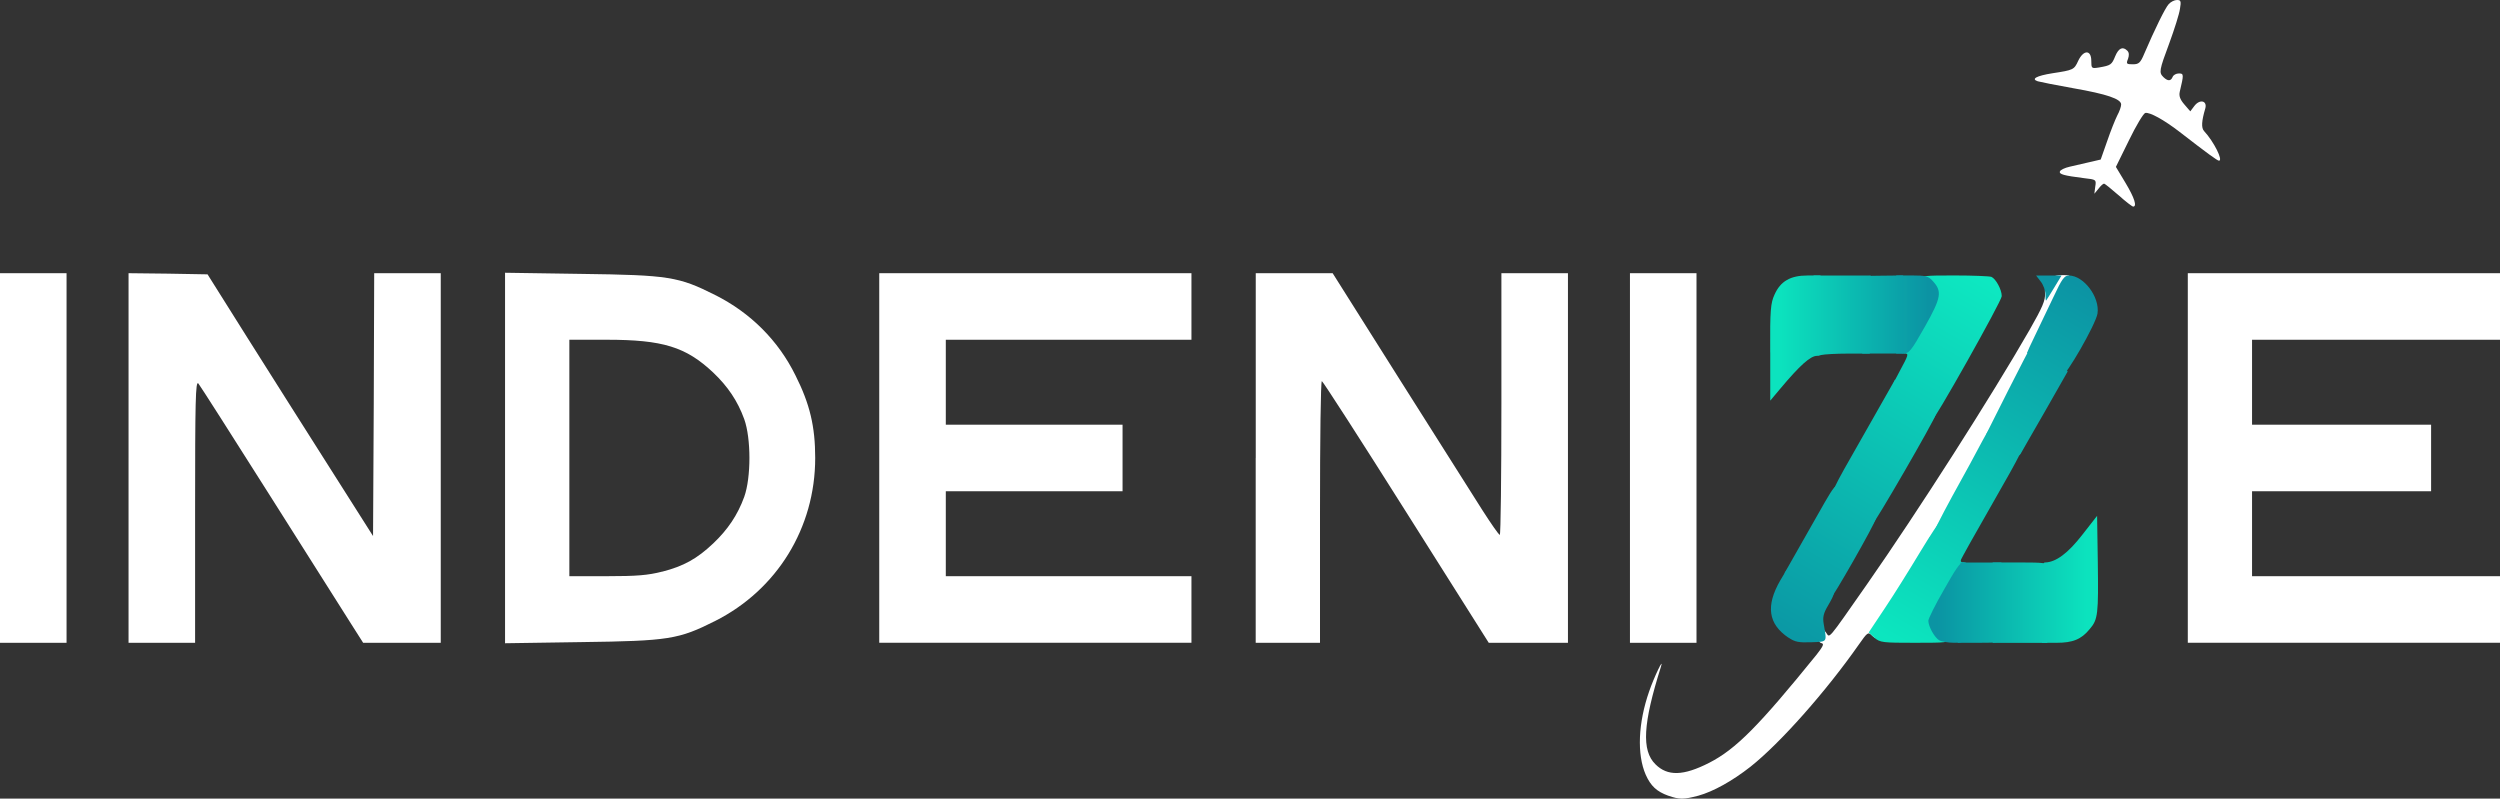
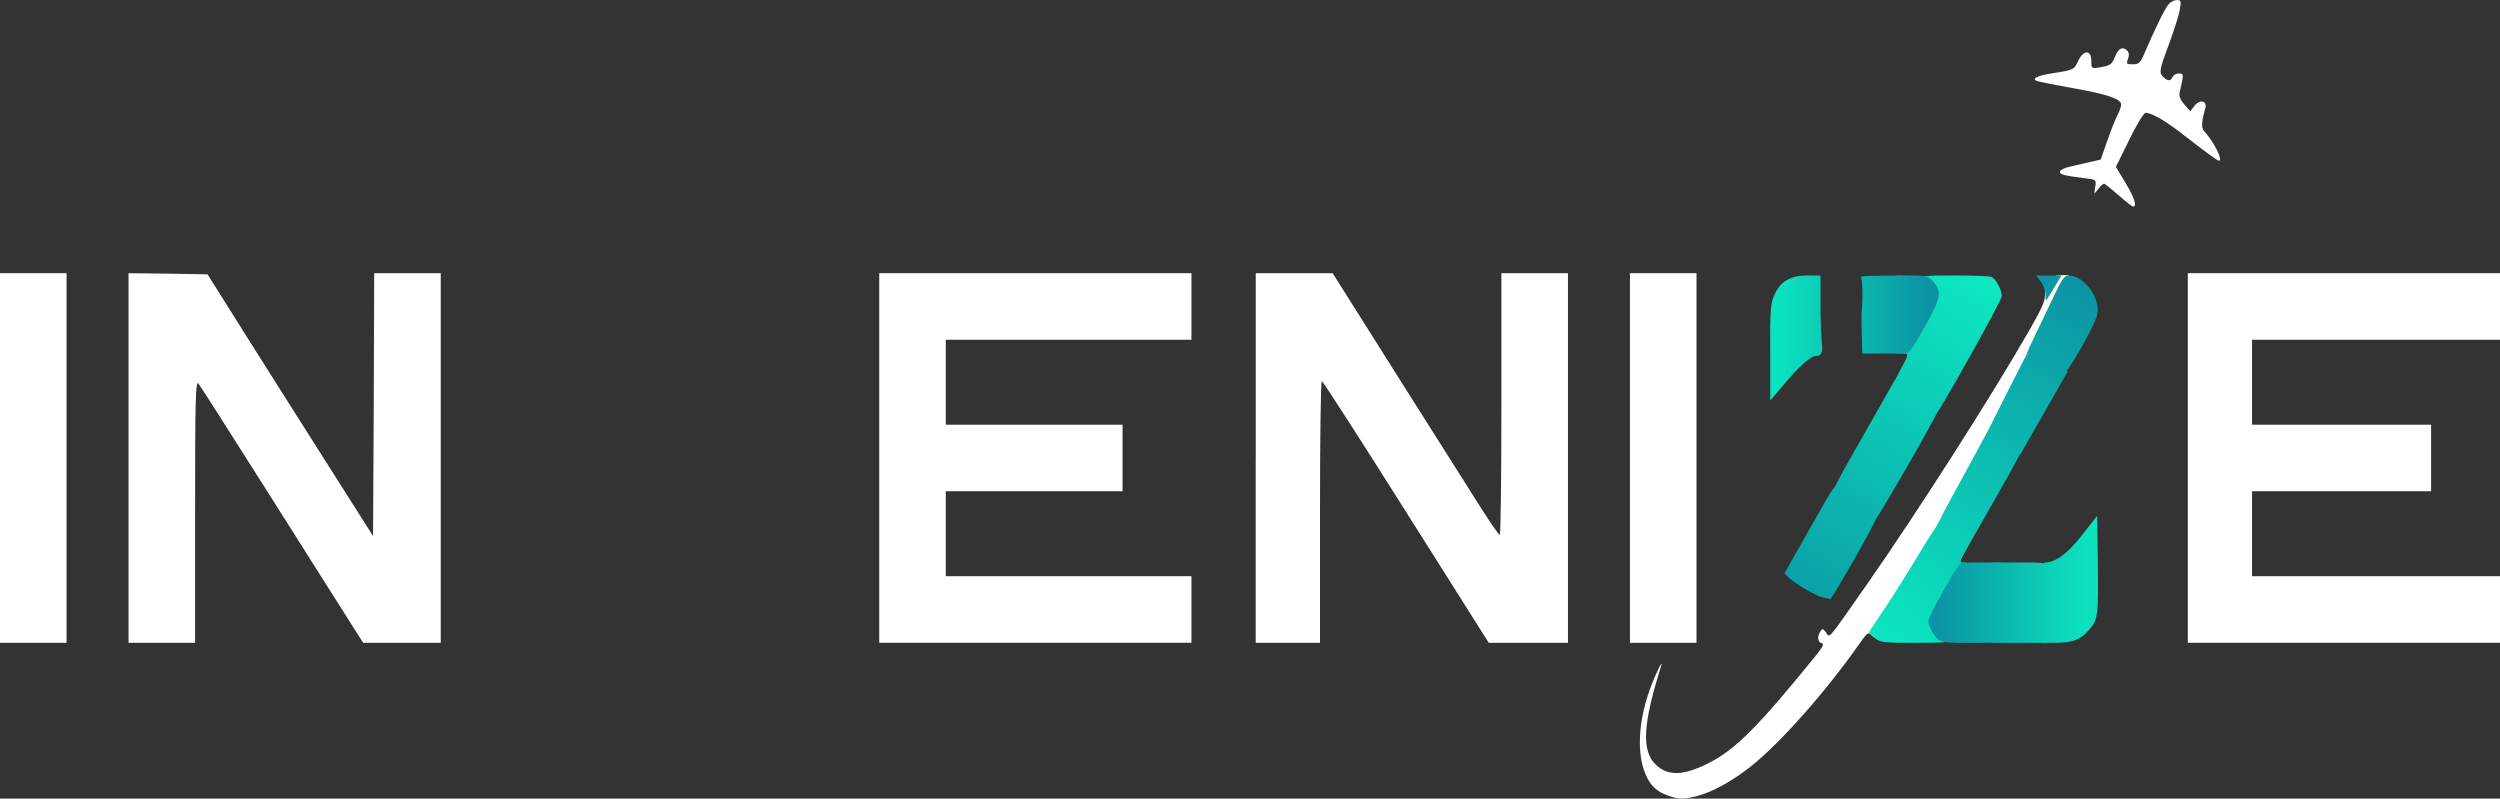
<svg xmlns="http://www.w3.org/2000/svg" xmlns:xlink="http://www.w3.org/1999/xlink" id="Camada_1" data-name="Camada 1" viewBox="0 0 500 159.72">
  <rect x="0" y="0" width="500" height="159.72" fill="#333333" stroke="none" />
  <defs>
    <style> .cls-1 { fill: #fff; } .cls-2 { fill: url(#Gradiente_sem_nome_16-4); } .cls-3 { fill: url(#Gradiente_sem_nome_14); } .cls-4 { fill: url(#Gradiente_sem_nome_17-3); } .cls-5 { fill: url(#Gradiente_sem_nome_13-3); } .cls-6 { fill: url(#Gradiente_sem_nome_16-3); } .cls-7 { fill: url(#Gradiente_sem_nome_13-2); } .cls-8 { fill: url(#Gradiente_sem_nome_14-2); } .cls-9 { fill: url(#Gradiente_sem_nome_17-2); } .cls-10 { fill: url(#Gradiente_sem_nome_17-5); } .cls-11 { fill: url(#Gradiente_sem_nome_13); } .cls-12 { fill: url(#Gradiente_sem_nome_17); } .cls-13 { fill: url(#Gradiente_sem_nome_13-4); } .cls-14 { fill: url(#Gradiente_sem_nome_16-2); } .cls-15 { fill: url(#Gradiente_sem_nome_16); } .cls-16 { fill: url(#Gradiente_sem_nome_14-4); } .cls-17 { fill: url(#Gradiente_sem_nome_17-4); } .cls-18 { fill: url(#Gradiente_sem_nome_14-3); } </style>
    <linearGradient id="Gradiente_sem_nome_17" data-name="Gradiente sem nome 17" x1="4273.18" y1="-4358.57" x2="4677.22" y2="-3665.27" gradientTransform="translate(-46.79 -306.51) scale(.1 -.1)" gradientUnits="userSpaceOnUse">
      <stop offset="0" stop-color="#0ce6bf" />
      <stop offset="1" stop-color="#0c94a4" />
    </linearGradient>
    <linearGradient id="Gradiente_sem_nome_14" data-name="Gradiente sem nome 14" x1="4342.98" y1="-4223.77" x2="4641.42" y2="-4223.77" gradientTransform="translate(-46.79 -306.51) scale(.1 -.1)" gradientUnits="userSpaceOnUse">
      <stop offset="0" stop-color="#0b94a3" />
      <stop offset="1" stop-color="#0ce3be" />
    </linearGradient>
    <linearGradient id="Gradiente_sem_nome_13" data-name="Gradiente sem nome 13" x1="4007.64" y1="-4304.34" x2="4411.68" y2="-3611.04" gradientTransform="translate(-46.79 -306.51) scale(.1 -.1)" gradientUnits="userSpaceOnUse">
      <stop offset="0" stop-color="#0b99a5" />
      <stop offset="1" stop-color="#0de8c1" />
    </linearGradient>
    <linearGradient id="Gradiente_sem_nome_16" data-name="Gradiente sem nome 16" x1="4026.17" y1="-3741.22" x2="4324.61" y2="-3741.22" gradientTransform="translate(-46.79 -306.51) scale(.1 -.1)" gradientUnits="userSpaceOnUse">
      <stop offset="0" stop-color="#0ce3be" />
      <stop offset=".83" stop-color="#0ba0a8" />
      <stop offset=".85" stop-color="#0ca0a7" />
      <stop offset=".86" stop-color="#0b9ea7" />
      <stop offset="1" stop-color="#0c93a3" />
    </linearGradient>
    <linearGradient id="Gradiente_sem_nome_14-2" data-name="Gradiente sem nome 14" x1="4342.98" y1="-4270.37" x2="4641.42" y2="-4270.37" xlink:href="#Gradiente_sem_nome_14" />
    <linearGradient id="Gradiente_sem_nome_17-2" data-name="Gradiente sem nome 17" x1="4257.2" y1="-4349.26" x2="4661.24" y2="-3655.96" xlink:href="#Gradiente_sem_nome_17" />
    <linearGradient id="Gradiente_sem_nome_13-2" data-name="Gradiente sem nome 13" x1="4032.51" y1="-4318.84" x2="4436.55" y2="-3625.54" xlink:href="#Gradiente_sem_nome_13" />
    <linearGradient id="Gradiente_sem_nome_16-2" data-name="Gradiente sem nome 16" x1="4026.17" y1="-3695.93" x2="4324.61" y2="-3695.93" xlink:href="#Gradiente_sem_nome_16" />
    <linearGradient id="Gradiente_sem_nome_14-3" data-name="Gradiente sem nome 14" x1="4342.98" y1="-4270.37" x2="4641.42" y2="-4270.37" xlink:href="#Gradiente_sem_nome_14" />
    <linearGradient id="Gradiente_sem_nome_13-3" data-name="Gradiente sem nome 13" x1="4034.35" y1="-4319.91" x2="4438.39" y2="-3626.61" xlink:href="#Gradiente_sem_nome_13" />
    <linearGradient id="Gradiente_sem_nome_17-3" data-name="Gradiente sem nome 17" x1="4242.47" y1="-4340.67" x2="4646.51" y2="-3647.38" xlink:href="#Gradiente_sem_nome_17" />
    <linearGradient id="Gradiente_sem_nome_16-3" data-name="Gradiente sem nome 16" x1="4026.17" y1="-3694.15" x2="4324.61" y2="-3694.15" xlink:href="#Gradiente_sem_nome_16" />
    <linearGradient id="Gradiente_sem_nome_13-4" data-name="Gradiente sem nome 13" x1="4048.25" y1="-4328.01" x2="4452.29" y2="-3634.71" xlink:href="#Gradiente_sem_nome_13" />
    <linearGradient id="Gradiente_sem_nome_14-4" data-name="Gradiente sem nome 14" x1="4342.98" y1="-4270.09" x2="4641.42" y2="-4270.09" xlink:href="#Gradiente_sem_nome_14" />
    <linearGradient id="Gradiente_sem_nome_17-4" data-name="Gradiente sem nome 17" x1="4236.09" y1="-4336.96" x2="4640.13" y2="-3643.66" xlink:href="#Gradiente_sem_nome_17" />
    <linearGradient id="Gradiente_sem_nome_16-4" data-name="Gradiente sem nome 16" x1="4026.17" y1="-3694.15" x2="4324.61" y2="-3694.15" xlink:href="#Gradiente_sem_nome_16" />
    <linearGradient id="Gradiente_sem_nome_17-5" data-name="Gradiente sem nome 17" x1="4168.34" y1="-4297.47" x2="4572.38" y2="-3604.17" xlink:href="#Gradiente_sem_nome_17" />
  </defs>
  <g id="l1PI0BWt7YECdPtFRqt6Ib7">
    <g>
      <path id="pZXOcrbay" class="cls-1" d="m333.65,159.14c-2.3-.83-3.49-1.93-4.5-4.18-1.79-4.09-1.52-10.38.69-16.71.96-2.8,3.03-7.12,2.34-4.87-3.58,11.34-3.9,16.71-1.1,19.47,2.43,2.43,5.6,2.34,10.74-.28,5.37-2.75,9.92-7.35,21.49-21.63,1.29-1.65,1.56-2.2,1.01-2.3-.78-.18-.92-1.33-.23-2.39.37-.6.51-.55,1.1.23.83,1.1,0,2.11,8.22-9.64,10.1-14.46,24.98-37.74,32.51-50.87,2.57-4.5,3.17-5.92,3.08-7.25-.18-2.8,1.1-3.9,4.36-3.67,1.56.09,1.33.69-8.63,20.94-9,18.23-18.23,34.76-26.08,46.6-1.79,2.66-3.31,4.91-3.4,5-.09.14-.51-.14-.92-.55-.69-.69-.87-.55-2.57,1.88-6.52,9.32-15.7,19.7-21.67,24.43-3.63,2.85-7.44,4.96-10.42,5.79-2.98.78-3.76.78-6.01,0Z" />
      <path id="pfczCcvu3" class="cls-1" d="m0,91.6v-36.96h13.31v73.92H0v-36.96Z" />
      <path id="pMLpxibhV" class="cls-1" d="m25.71,91.6v-36.96l7.9.09,7.9.14,7.94,12.63c4.36,6.93,11.85,18.73,16.57,26.17l8.59,13.54.14-26.31.09-26.26h13.31v73.92h-15.52l-2.39-3.76c-1.33-2.11-8.63-13.64-16.21-25.62s-14.05-22.13-14.37-22.5c-.55-.55-.64,3.44-.64,25.62v26.26h-13.31v-36.96Z" />
-       <path id="pzCB0VdKE" class="cls-1" d="m101.01,91.6v-37.05l15.29.23c17.49.23,19.42.55,26.72,4.22,7.07,3.54,12.63,9.09,16.07,16.07,2.89,5.74,3.95,10.24,3.95,16.53,0,13.96-7.62,26.35-20.02,32.6-7.3,3.67-9.23,3.99-26.72,4.22l-15.29.23v-37.05Zm31.45,22.73c4.27-1.1,6.93-2.57,10.19-5.65,2.89-2.75,4.87-5.65,6.2-9.32,1.38-3.86,1.38-11.66,0-15.52-1.33-3.67-3.31-6.57-6.2-9.32-5.46-5.14-10.06-6.57-21.3-6.57h-7.48v47.29h7.48c6.01,0,8.22-.18,11.11-.92Z" />
      <path id="p1ABNdFeuG" class="cls-1" d="m175.85,91.6v-36.96h62.44v13.31h-49.13v16.99h35.35v13.31h-35.35v16.99h49.13v13.31h-62.44v-36.96Z" />
      <path id="px1dIp7R0" class="cls-1" d="m251.15,91.6v-36.96h15.38l13.41,21.26c7.39,11.66,14.83,23.42,16.53,26.12,1.74,2.71,3.26,4.91,3.49,4.96.18,0,.32-11.75.32-26.17v-26.17h13.31v73.92h-15.84l-16.53-26.17c-9.09-14.42-16.67-26.17-16.85-26.17-.23,0-.37,11.75-.37,26.17v26.17h-12.86v-36.96Z" />
      <path id="pOKBKnVOq" class="cls-1" d="m325.99,91.6v-36.96h13.31v73.92h-13.31v-36.96Z" />
      <path id="p1FwONQdnt" class="cls-1" d="m437.56,91.6v-36.96h62.44v13.31h-49.59v16.99h35.81v13.31h-35.81v16.99h49.59v13.31h-62.44v-36.96Z" />
      <path id="pUGEPCrlO" class="cls-1" d="m423.69,39.03c-1.42-1.24-2.71-2.3-2.89-2.3s-.69.46-1.1,1.01l-.83,1.01.18-1.42c.23-1.42.18-1.42-2.25-1.7-4.04-.51-5-.78-4.82-1.33.09-.32.96-.73,1.97-.96.96-.23,2.8-.64,3.99-.92l2.2-.51,1.29-3.67c.69-2.02,1.61-4.32,2.02-5.14.46-.83.78-1.79.78-2.2,0-1.1-2.8-2.07-9.6-3.26-3.4-.6-6.57-1.24-7.07-1.38-1.42-.46-.28-1.1,2.94-1.61,4.18-.64,4.32-.69,5.14-2.48,1.06-2.25,2.62-2.25,2.62,0,0,1.52.05,1.56,1.52,1.33,2.39-.41,2.57-.55,3.26-2.25.69-1.65,1.52-2.02,2.43-1.1.37.37.37.92.14,1.61-.41,1.01-.32,1.1.96,1.1,1.19,0,1.52-.28,2.3-2.16,2.07-4.82,4.18-9.14,4.87-9.87.41-.46,1.15-.83,1.65-.83.78,0,.87.23.6,1.79-.14,1.01-1.1,4.04-2.11,6.8-2.07,5.56-2.11,5.92-1.19,6.84.87.83,1.47.83,1.84-.05.14-.37.69-.69,1.24-.69,1.01,0,1.01.18.18,3.67-.18.83.05,1.52.92,2.53l1.19,1.38.83-1.1c1.1-1.42,2.62-1.01,2.16.55-.73,2.48-.83,3.86-.23,4.5,1.93,2.07,3.86,5.92,2.98,5.92-.32,0-2.34-1.47-7.85-5.74-3.21-2.48-6.01-3.99-6.89-3.81-.37.09-1.84,2.53-3.26,5.46l-2.62,5.33,1.93,3.21c1.79,2.98,2.34,4.73,1.52,4.73-.18,0-1.52-1.01-2.94-2.3Z" />
    </g>
  </g>
  <g id="lbz9WfaF9nTzYqvowtK5HA">
    <g>
      <path id="poPrJBCGN" class="cls-12" d="m374.89,127.55l-1.15-1.06,3.21-4.82c1.79-2.66,4.91-7.67,6.98-11.11,2.11-3.49,3.99-6.34,4.18-6.34.23,0,.32.83.23,1.84-.14,1.79-.09,1.93,1.79,2.85l1.97,1.01v2.98c0,2.75-.18,3.31-2.34,7.12-2.02,3.54-2.25,4.22-1.84,5.19.28.6.83,1.19,1.19,1.33.37.18.69.69.69,1.15,0,.83-.41.87-6.84.87s-6.93-.05-8.08-1.01Z" />
      <path id="pY4R7a7Cy" class="cls-3" d="m408.36,120.52c-.05-7.12.05-8.03.69-8.03,2.11-.05,4.55-1.84,7.39-5.51l2.98-3.81.14,9.14c.14,10.51.05,11.57-1.61,13.5-1.7,2.07-3.4,2.75-6.66,2.75h-2.89l-.05-8.03Z" />
      <path id="pDepvE5Rb" class="cls-11" d="m385.35,84.16c-.32-.09-.6-.51-.6-.83s-.69-1.15-1.47-1.79c-.83-.64-2.02-1.61-2.66-2.11-.64-.55-1.47-1.15-1.84-1.38-.6-.37-.41-.92,1.06-3.63,1.93-3.58,1.97-3.72,1.01-3.72-.37,0-.69-.18-.69-.41s1.33-2.75,2.98-5.6c1.65-2.89,2.98-5.46,2.98-5.74s-.41-.87-.92-1.33-.92-1.19-.92-1.7c0-.78.51-.83,6.61-.83,3.63,0,6.98.14,7.39.28.87.37,2.07,2.53,2.07,3.86,0,.96-13.68,25.3-14.19,25.21-.14,0-.55-.14-.83-.28Z" />
      <path id="pFWazivCt" class="cls-15" d="m354.04,70.48c-.05-8.54.09-9.87.87-11.57,1.19-2.66,3.17-3.81,6.57-3.81h2.62v5.65c0,3.08.14,6.7.28,8.03q.32,2.39-.96,2.39c-1.33,0-3.4,1.84-7.44,6.66l-1.93,2.3v-9.64Z" />
    </g>
  </g>
  <g id="l4g9TbtNy5WBGji5Bm86oL">
    <g>
      <path id="pmwmotc9" class="cls-8" d="m398.53,120.52v-8.03h5.46c4.82,0,5.51.09,5.69.83.37,1.19.37,11.98.05,13.73l-.28,1.52h-10.93v-8.03Z" />
      <path id="pQWHD1n8H" class="cls-9" d="m390.5,114.78c.18-.55.09-.92-.23-.92s-.41-.32-.28-.69.37-.96.51-1.29c.18-.37-.51-1.01-1.84-1.65-2.07-1.01-3.63-2.8-2.48-2.8.32,0,.46-.09.32-.28-.14-.14,1.65-3.67,3.95-7.9,2.34-4.22,5.05-9.18,5.97-10.97,1.93-3.67,2.75-4.09,4.87-2.43.64.51,1.52.92,1.97.92.41,0,.78.18.78.41s.28.73.64,1.06c.51.51-.46,2.48-5.97,12.08-3.63,6.34-6.61,11.62-6.61,11.85,0,.18.32.32.69.32.83,0,.87.51.14,2.07-.64,1.47-2.89,1.7-2.43.23Z" />
      <path id="pyHlPsao6" class="cls-7" d="m373.05,104.68c-.55-.18-1.24-.69-1.56-1.1s-.92-.73-1.24-.73c-.37,0-.64-.18-.64-.46,0-.23-.51-.55-1.1-.73-.64-.14-1.42-.87-1.79-1.65-.64-1.38-.6-1.47,5.83-12.72l6.47-11.39,1.15.73c.6.41,1.56,1.15,2.11,1.65s1.7,1.42,2.62,2.07c.87.64,1.47,1.38,1.38,1.7-.14.32,0,.6.28.6s.51.18.51.41c0,.69-12.21,21.81-12.67,21.9-.23.09-.83-.05-1.33-.28Z" />
-       <path id="peKVul9zx" class="cls-14" d="m362.99,69.79c-.14-.83-.28-4.45-.28-8.08v-6.61h11.43l-.09,7.81-.09,7.81h-4.36c-2.39,0-4.78.14-5.33.28-.83.23-1.01,0-1.29-1.19Z" />
    </g>
  </g>
  <g id="l3OuYaqUPHyY1dCcHCPj5rZ">
    <g>
      <path id="pqN3mioaC" class="cls-18" d="m391.83,126.45c.14-1.19.28-4.82.28-8.03v-5.92h8.17l-.14,7.02c-.09,3.81-.18,7.44-.18,8.03-.05.96-.23,1.01-4.22,1.01h-4.22l.32-2.11Z" />
      <path id="p1FZyaaQJV" class="cls-5" d="m364.65,119.51c-1.33-.28-5.42-2.62-6.8-3.9l-.96-.96,4.59-8.08c6.15-10.84,5.6-10.15,6.52-8.13.64,1.33.92,1.56,1.42,1.15s.64-.37.64.23c0,.41.28.69.6.64.28-.09.51.14.41.46-.14.69.69.73.92.05.09-.32.46-.18.83.32.6.73.6.78,0,.41-.41-.23-.37,0,.18.6.51.55,1.15,1.01,1.52,1.01.32,0,.6.23.6.51,0,.73-8.72,16.02-9.09,15.98-.18-.05-.83-.18-1.38-.28Z" />
      <path id="p8zcl8cYb" class="cls-4" d="m403.12,90.91c-.6-.37-.55-.46.14-.46.78,0,.78-.05.14-.73-.41-.37-.73-.92-.73-1.15,0-.28-.18-.32-.46-.18-.23.14-1.19-.28-2.07-.96-.87-.64-1.61-1.01-1.61-.78s-.32.46-.69.46c-.41,0-.64-.14-.6-.28.09-.14,2.07-4.09,4.41-8.77,2.39-4.68,4.36-8.54,4.45-8.63.51-.51,4.55,1.65,5.88,3.12l1.56,1.74-4.55,7.99c-2.53,4.36-4.68,8.17-4.87,8.49-.23.37-.55.41-1.01.14Z" />
      <path id="p12XePnnqZ" class="cls-6" d="m372.36,66.94c-.05-2.11-.09-3.99-.05-4.27.32-3.03.18-7.16-.18-7.3-.23-.09,1.56-.23,4.04-.23l4.45-.05v15.61h-8.17l-.09-3.76Z" />
    </g>
  </g>
  <g id="l1uEGRJZKQ8KcSDja9yUqDr">
    <g>
-       <path id="p19ozyqPYT" class="cls-13" d="m357.71,127.55c-4.09-2.75-4.59-6.38-1.65-11.48,1.56-2.71,1.84-2.98,2.62-2.53.46.32.83.69.83.87,0,.55,5.46,3.58,6.47,3.58,1.15,0,1.1.6-.32,3.03-.96,1.61-1.15,2.39-.92,3.76.64,3.76.83,3.54-2.48,3.67-2.53.09-3.26-.05-4.55-.92Z" />
      <path id="pkaw3hv2g" class="cls-16" d="m387.83,128.05c-.92-.55-2.16-2.75-2.16-3.9,0-.41,1.38-3.21,3.12-6.2,4.32-7.67,4.68-7.53,4.68,1.56s0,9.04-2.71,9.04c-1.15,0-2.48-.23-2.94-.51Z" />
      <path id="pQeF60tgV" class="cls-17" d="m410.51,73.88c-.55-.78-1.97-1.79-3.08-2.25-1.1-.51-2.02-.96-2.02-1.06s.73-1.7,1.65-3.58,2.57-5.33,3.67-7.67c1.65-3.54,2.16-4.22,3.03-4.22,2.98,0,6.24,4.32,5.74,7.62-.37,2.2-6.34,12.58-7.21,12.58-.41,0-1.19-.64-1.79-1.42Z" />
      <path id="pe4pqJjlv" class="cls-2" d="m379.25,62.9v-7.81h3.12c2.71,0,3.31.14,4.13,1.06,1.97,2.11,1.79,3.31-1.52,9.18-2.8,4.96-3.17,5.37-4.41,5.37h-1.33v-7.81Z" />
      <path id="p8upSv5lA" class="cls-10" d="m409.09,58.91c0-.78-.41-1.93-.96-2.62l-.92-1.19h5.1l-1.47,2.43c-.78,1.29-1.52,2.48-1.61,2.57s-.14-.41-.14-1.19Z" />
    </g>
  </g>
</svg>